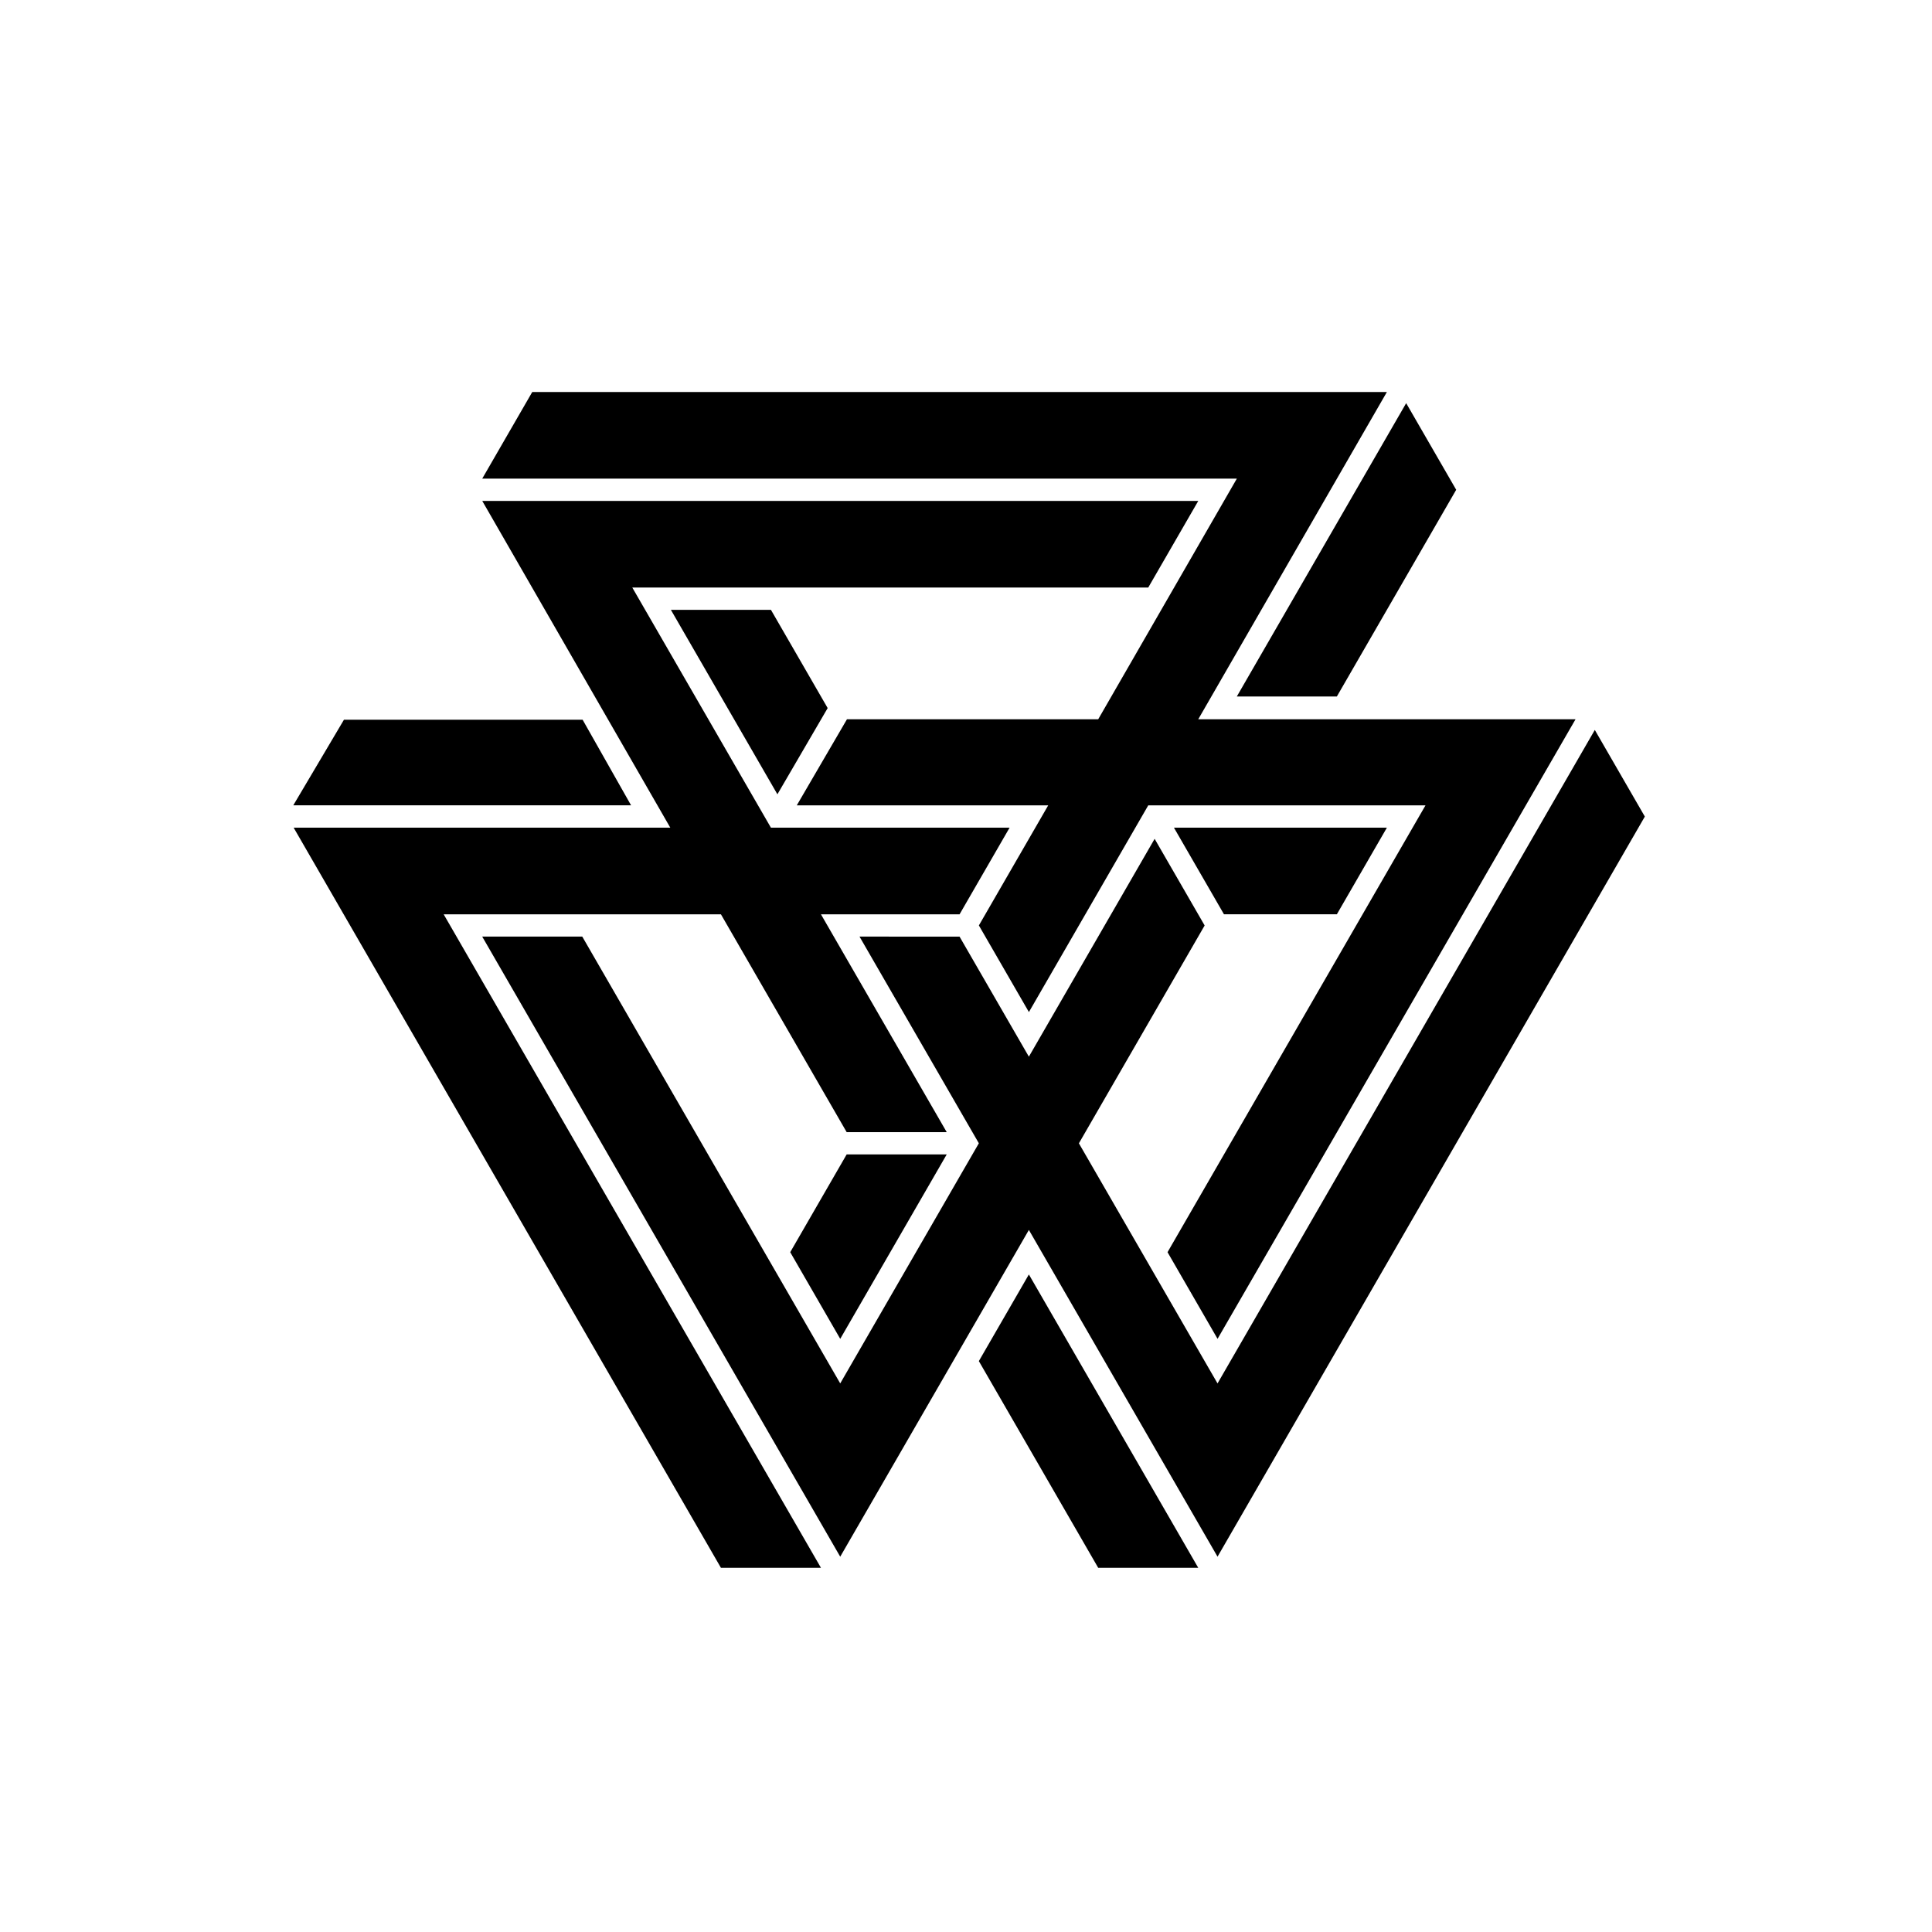
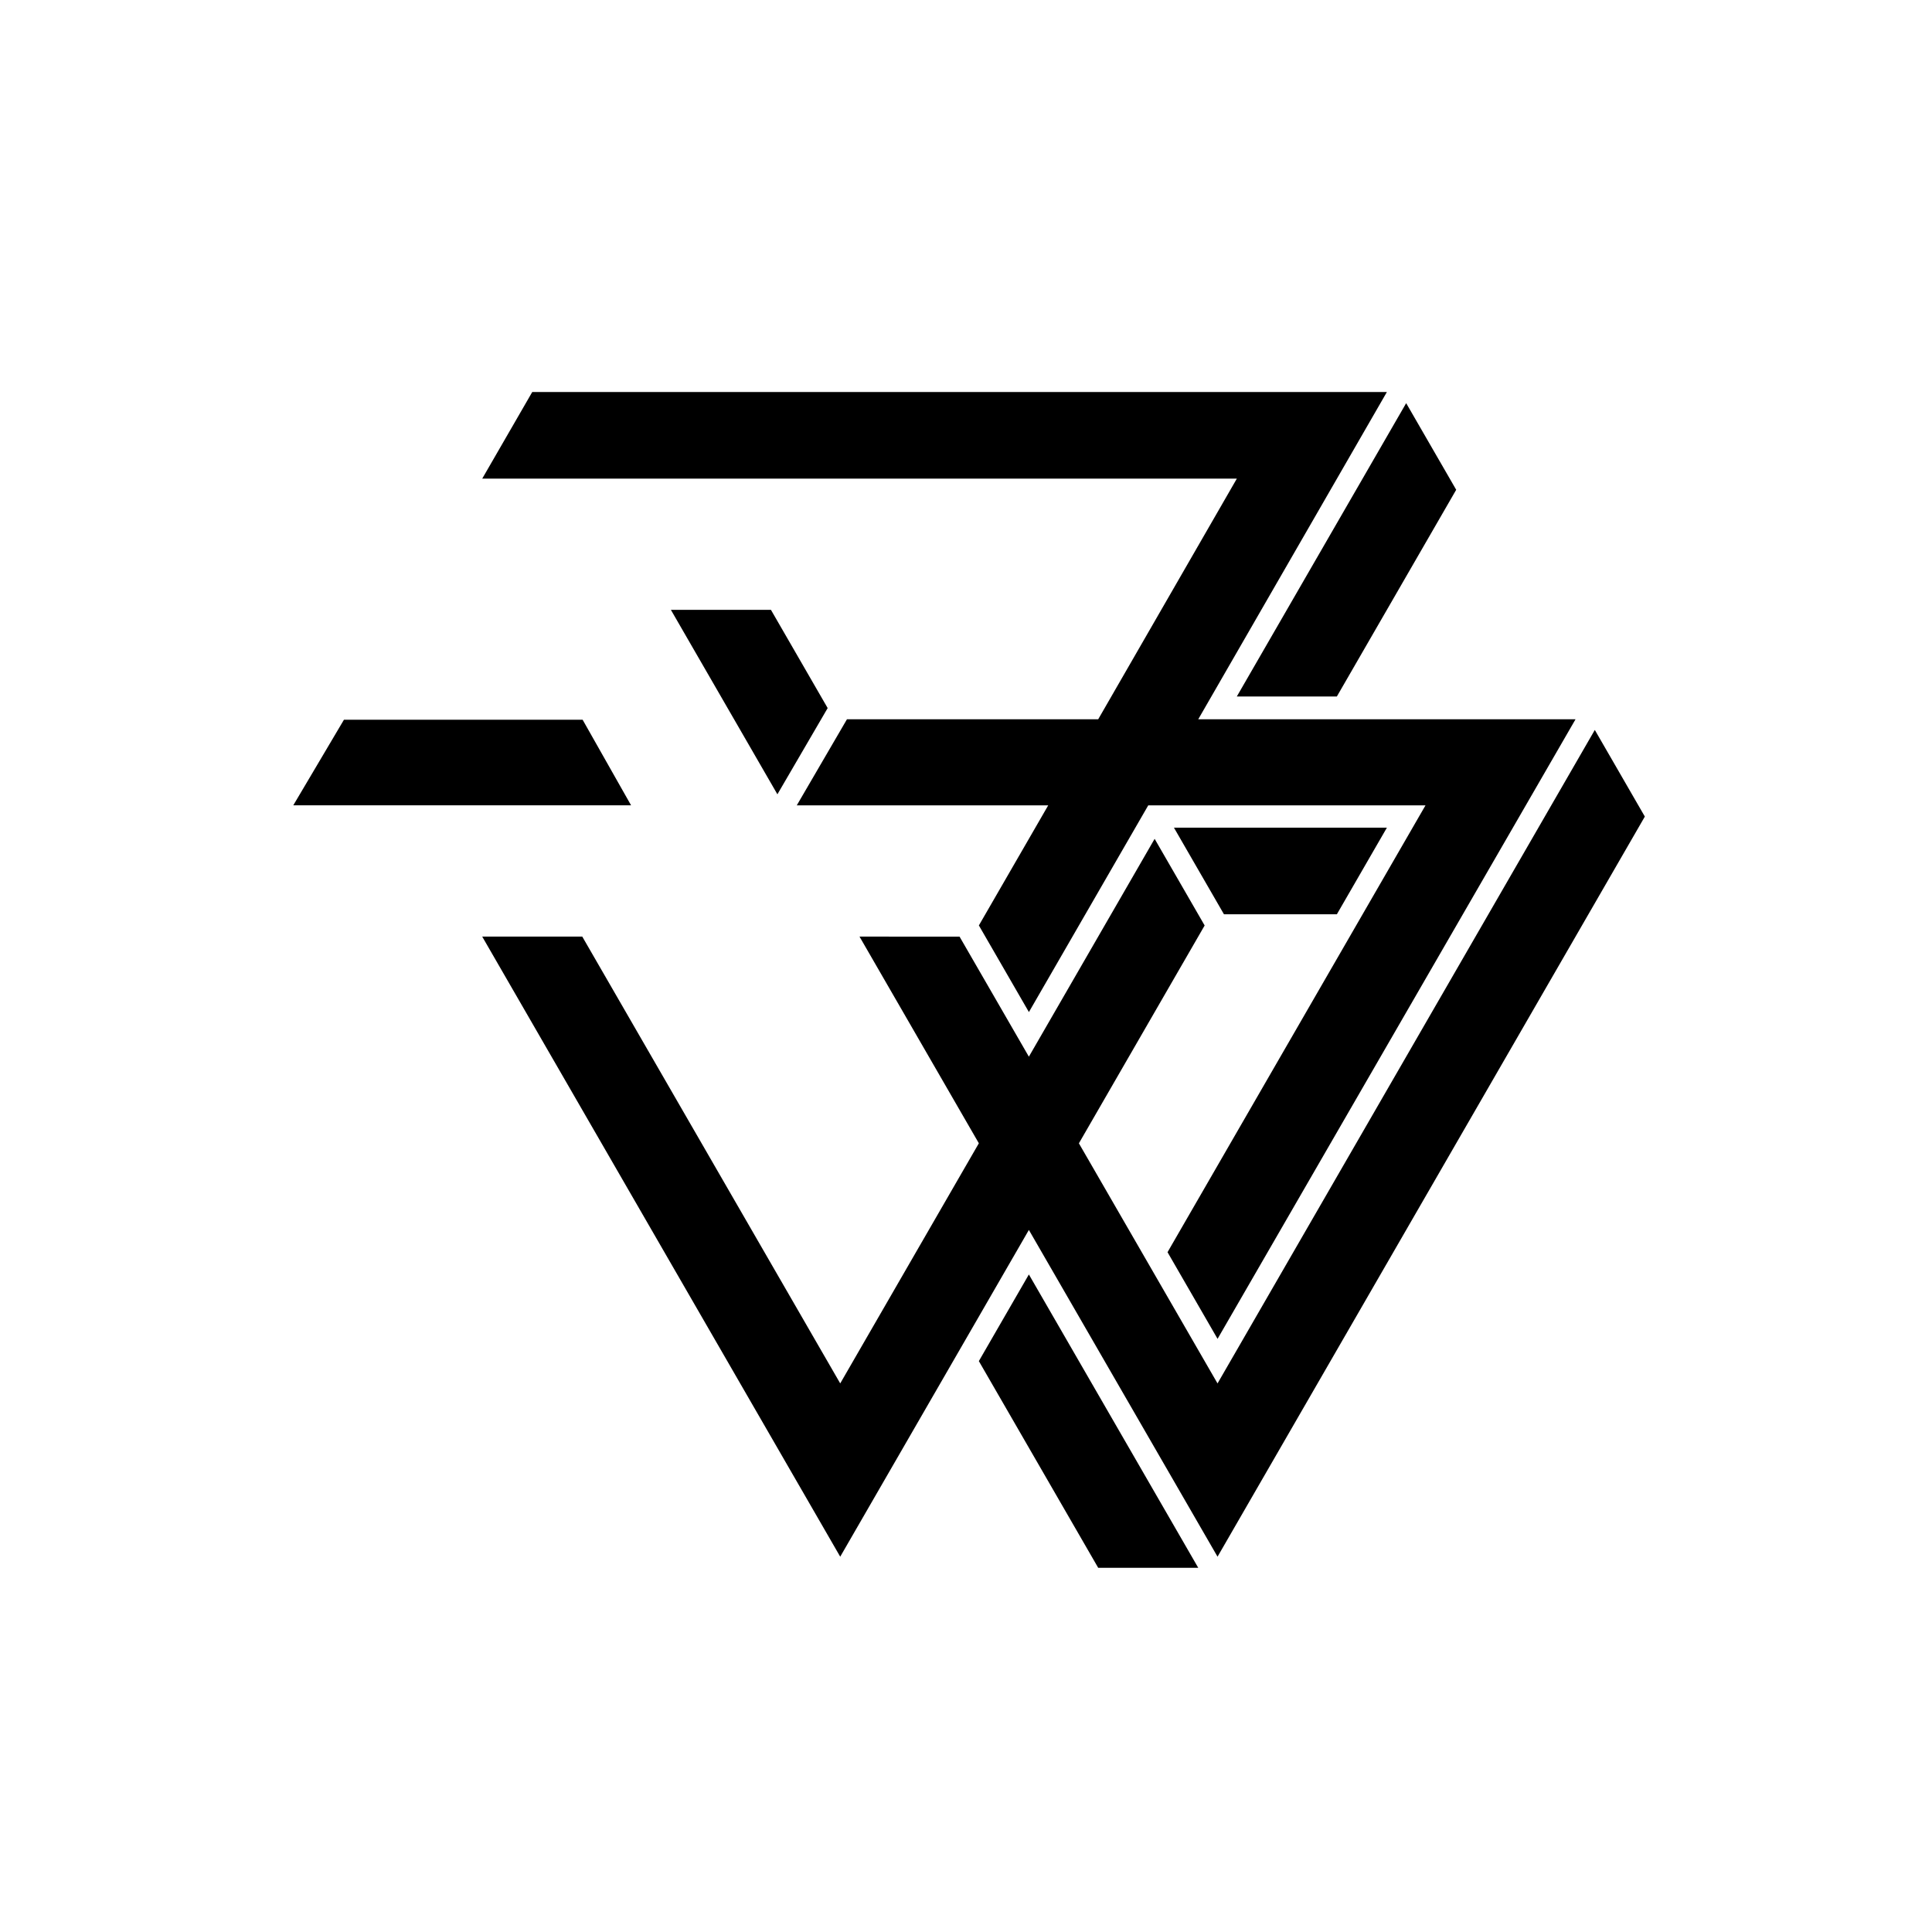
<svg xmlns="http://www.w3.org/2000/svg" fill="#000000" width="800px" height="800px" version="1.1" viewBox="144 144 512 512">
  <g>
    <path d="m435.03 559.48h26.516l-44.883-77.734-13.258 22.961z" />
    <path d="m221.72 357.42h89.523l-12.844-22.684h-63.25z" />
    <path d="m516.65 250.84-44.879 77.734h26.512l31.625-54.777z" />
    <path d="m363.34 331.65-15.035-26.039h-26.516l28.23 48.891z" />
    <path d="m511.54 363.34h-56.434l13.258 22.957h29.918z" />
    <path d="m461.55 334.61 49.992-86.727h-226.49l-13.258 22.961h199.98l-36.738 63.766h-66.582l-13.305 22.824h66.633l-18.371 31.816 13.258 22.961 31.625-54.777h73.473l-68.359 118.41 13.258 22.965 94.871-164.2z" />
    <path d="m371.78 392.21 31.625 54.773-36.738 63.637-68.359-118.41h-26.516l94.875 164.33 49.996-86.594 49.996 86.594 113.24-196.14-13.258-22.957-99.984 173.18-36.738-63.633 33.324-57.73-13.254-22.961-33.328 57.73-18.371-31.816z" />
-     <path d="m394.89 444.03-33.332-57.73h36.738l13.258-22.957h-63.25l-36.738-63.637h136.73l13.258-22.957h-189.75l49.832 86.594h-99.812l113.23 196.14h26.508l-99.984-173.18h73.477l33.324 57.73z" />
-     <path d="m366.67 498.81 28.219-48.875h-26.516l-14.957 25.91z" />
  </g>
</svg>